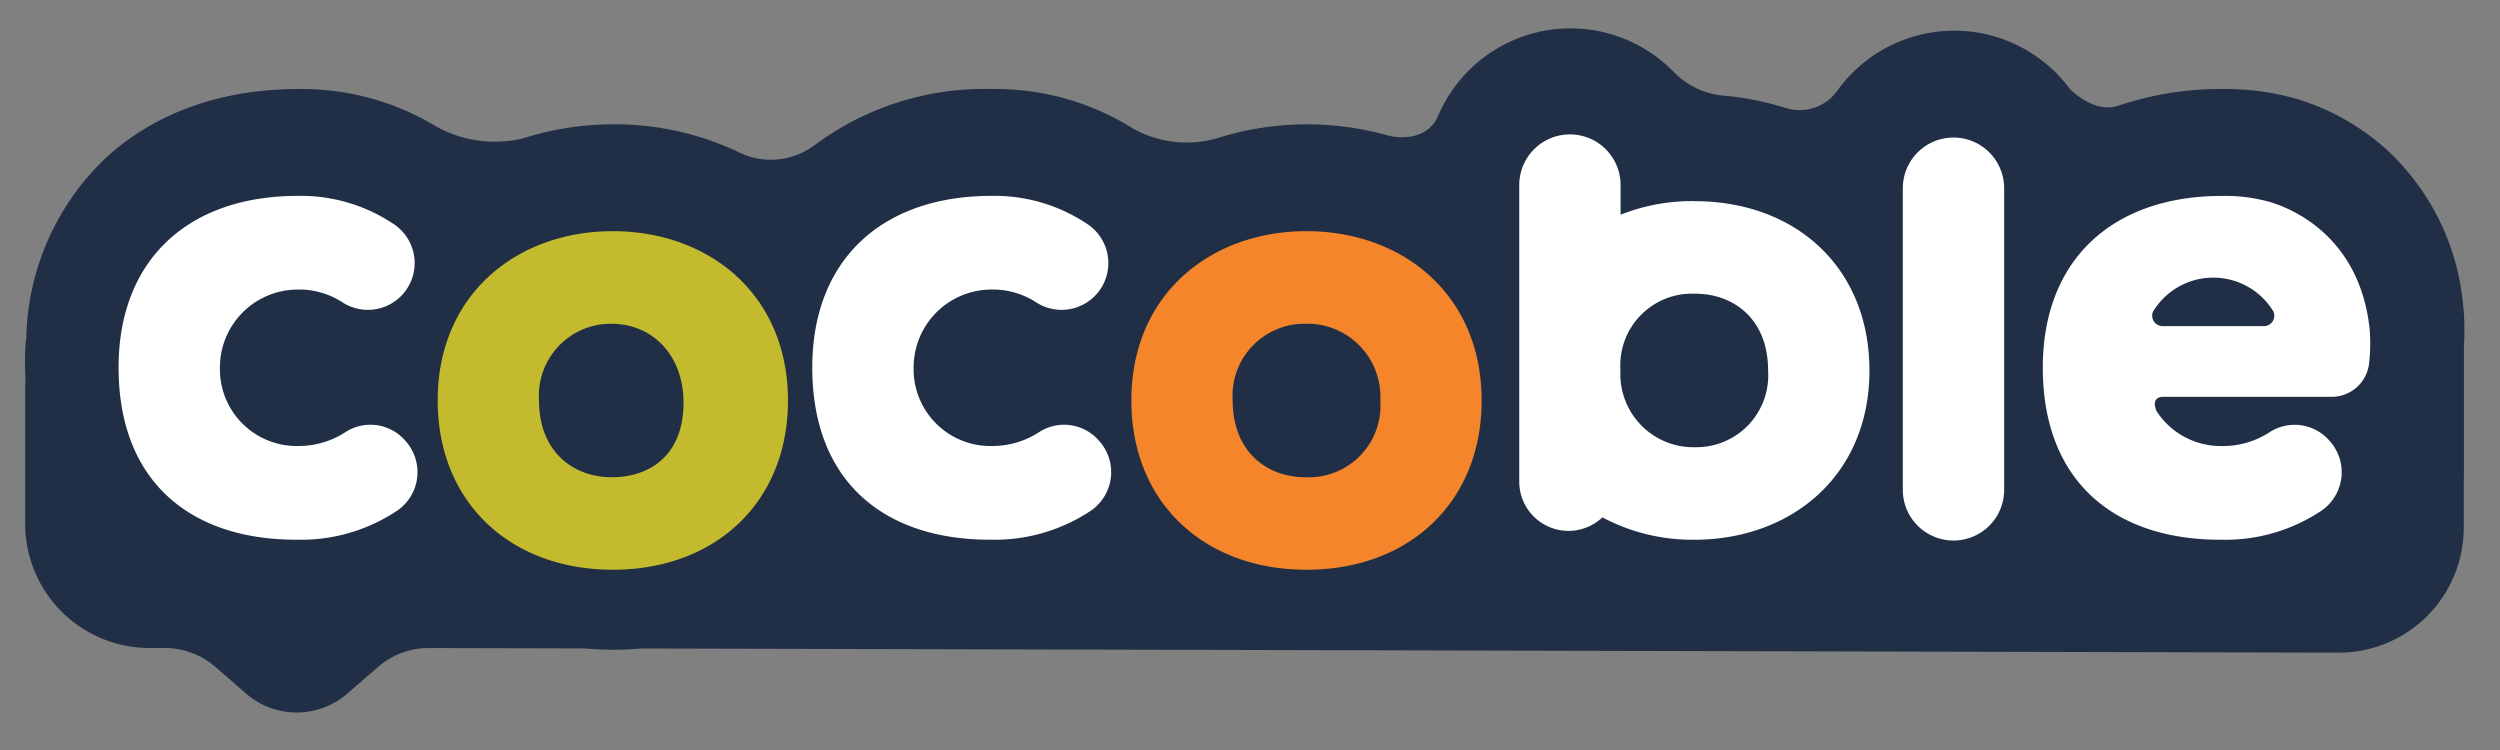
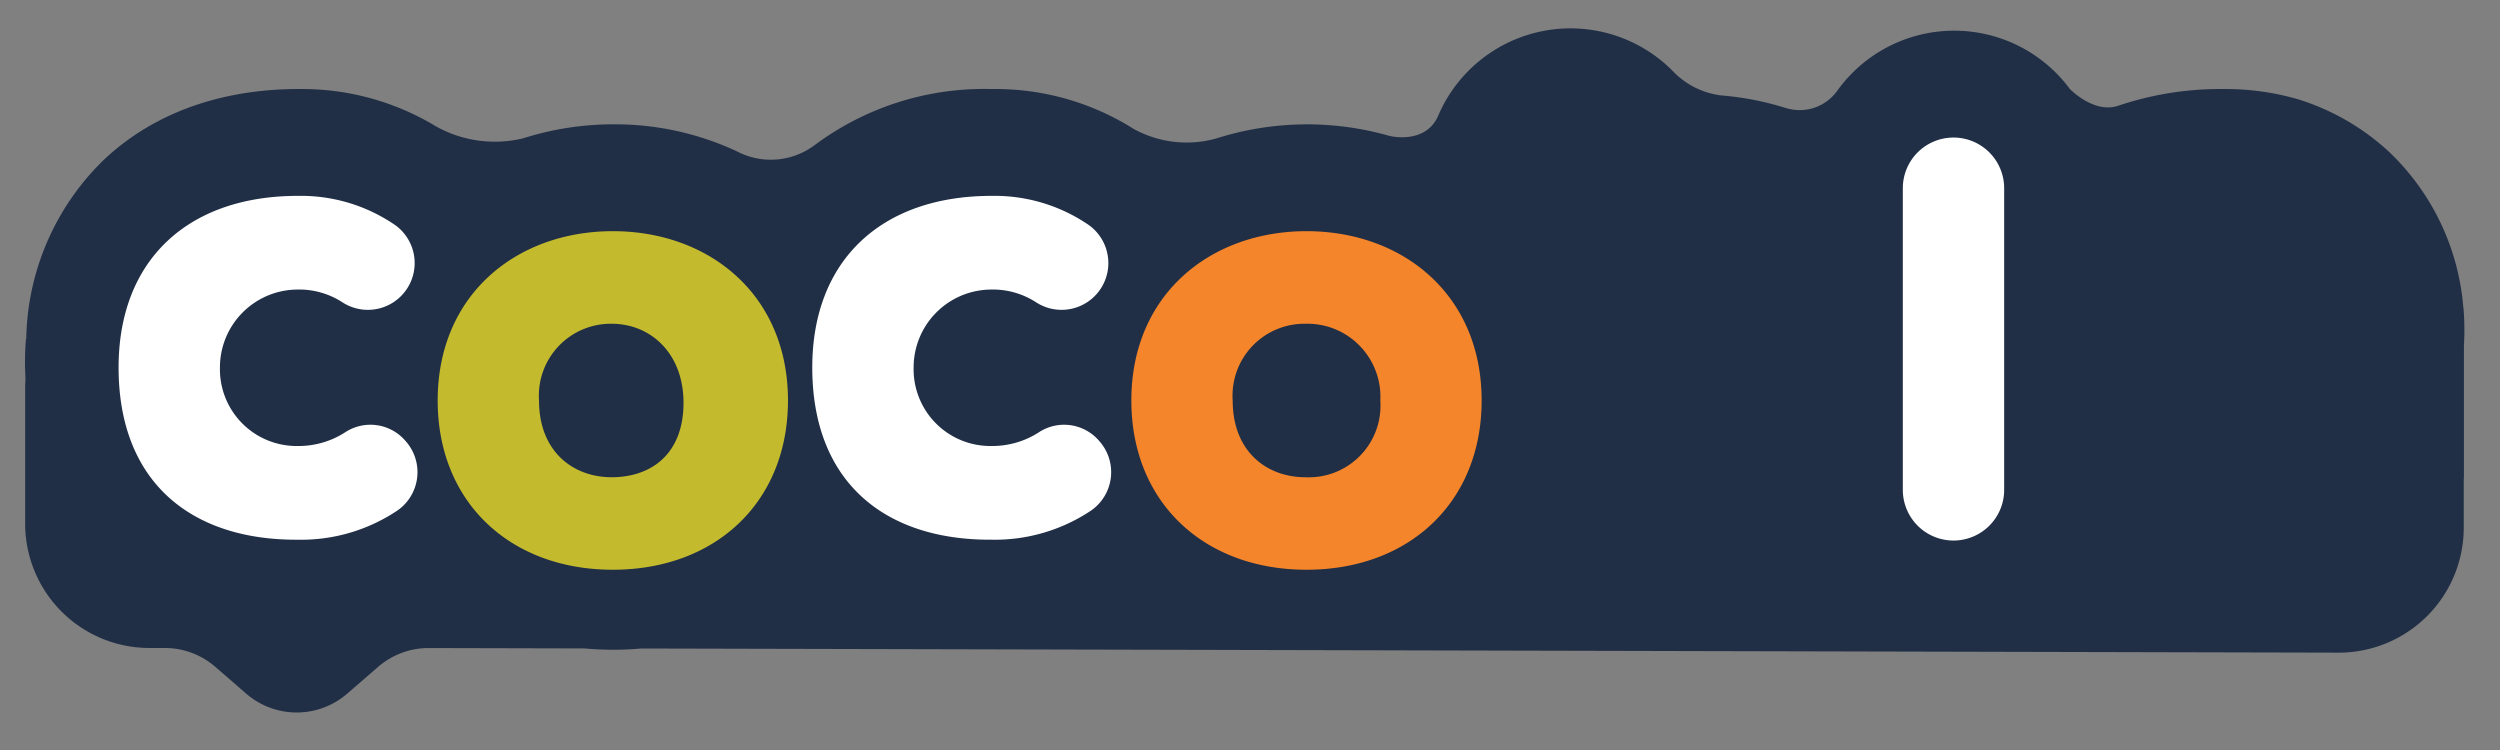
<svg xmlns="http://www.w3.org/2000/svg" width="200" height="60" viewBox="0 0 200 60">
  <rect x="0" y="0" width="200" height="60" fill="#808080" stroke="none" />
  <defs>
    <clipPath id="clip-path">
      <rect id="사각형_1" data-name="사각형 1" width="195.145" height="54.73" fill="none" />
    </clipPath>
  </defs>
  <g id="floating-img1.png" transform="translate(-1599 -3078)">
    <g id="floating-img1.png-2" data-name="floating-img1.png" transform="translate(1601 3080.27)">
      <g id="그룹_2" data-name="그룹 2" transform="translate(0 0)" clip-path="url(#clip-path)">
        <path id="패스_1" data-name="패스 1" d="M195.069,22.341l-.007-.076-.008-.076a19.314,19.314,0,0,0-5.946-12.327,18.97,18.97,0,0,0-7.229-4.179l-.07-.021-.071-.02a20.793,20.793,0,0,0-5.669-.79l-.318,0a25.447,25.447,0,0,0-8.194,1.305l.009-.009c-1.975.782-3.977-1.3-3.977-1.3h0a11.51,11.51,0,0,0-18.678.241l0-.006a3.688,3.688,0,0,1-4.088,1.271v.007a23.358,23.358,0,0,0-5.163-1l.02,0a6.432,6.432,0,0,1-3.687-1.773v0A11.513,11.513,0,0,0,113.12,6.838V6.831c-.012.032-.026.061-.038.091-.024.056-.049.111-.073.167-1.047,2.2-3.793,1.524-3.793,1.524l0,.007a23.939,23.939,0,0,0-13.863.171h0a8.764,8.764,0,0,1-6.69-.765l0,0A20.69,20.69,0,0,0,77.629,4.852l-.321,0A22.684,22.684,0,0,0,63.2,9.32l.008-.01a5.832,5.832,0,0,1-6.076.618L57,9.863l-.044-.023v0a23.014,23.014,0,0,0-9.87-2.164,23.658,23.658,0,0,0-6.554.915l.011-.007-.121.039c-.2.058-.4.116-.6.18a9.652,9.652,0,0,1-7.03-1.013c-.063-.038-.125-.078-.188-.114h0A20.683,20.683,0,0,0,22.135,4.852l-.321,0C15.57,4.868,10.2,6.83,6.293,10.529A20.427,20.427,0,0,0,.1,24.853H.074C.028,25.455,0,26.067,0,26.692c0,.465.017.92.04,1.371-.009.178-.027.353-.027.534V39.624a9.945,9.945,0,0,0,9.945,9.945h1.219a6.163,6.163,0,0,1,4.036,1.5L17.7,53.225a6.165,6.165,0,0,0,8.072,0l2.486-2.152a6.165,6.165,0,0,1,4.035-1.5l12.464.031c.761.069,1.537.106,2.326.106.741,0,1.469-.033,2.185-.1l135.881.332A10,10,0,0,0,195.1,39.929v-3.81c0-.089.013-.177.013-.267l0-10.461a20.867,20.867,0,0,0-.038-3.05" transform="translate(0 0)" fill="#202f46" />
        <path id="패스_2" data-name="패스 2" d="M8.96,29.765c0-8.622,5.576-13.73,14.34-13.73a13.318,13.318,0,0,1,7.8,2.346,3.742,3.742,0,0,1-4.2,6.19,6.384,6.384,0,0,0-3.74-1.04,6.231,6.231,0,0,0-6.092,6.235,6.14,6.14,0,0,0,6,6.279c.063,0,.125,0,.187,0A6.874,6.874,0,0,0,27.162,34.9a3.685,3.685,0,0,1,4.754.744l.028.031a3.734,3.734,0,0,1-.343,5.269,3.938,3.938,0,0,1-.316.249A13.833,13.833,0,0,1,23.3,43.542C14.724,43.59,8.96,38.9,8.96,29.765" transform="translate(-1.473 -2.635)" fill="#fff" />
        <path id="패스_3" data-name="패스 3" d="M53.521,46.5c-8.2,0-14.012-5.389-14.012-13.542,0-8.483,6.327-13.543,14.012-13.543s14.011,5.061,14.011,13.543c0,8.153-5.81,13.542-14.011,13.542m-.094-7.4c3.14,0,5.748-1.833,5.748-5.956,0-3.937-2.608-6.322-5.748-6.322a5.75,5.75,0,0,0-5.811,6.139c0,4.123,2.765,6.139,5.811,6.139" transform="translate(-6.494 -3.191)" fill="#c4ba2e" />
        <path id="패스_4" data-name="패스 4" d="M75.369,29.765c0-8.622,5.576-13.73,14.34-13.73a13.318,13.318,0,0,1,7.8,2.346,3.742,3.742,0,0,1-4.2,6.19,6.384,6.384,0,0,0-3.74-1.04,6.231,6.231,0,0,0-6.092,6.235,6.14,6.14,0,0,0,6,6.278c.062,0,.125,0,.186,0A6.861,6.861,0,0,0,93.571,34.9a3.685,3.685,0,0,1,4.754.745l.028.031a3.734,3.734,0,0,1-.343,5.269,3.937,3.937,0,0,1-.316.249,13.833,13.833,0,0,1-7.985,2.347c-8.575.047-14.34-4.639-14.34-13.777" transform="translate(-12.387 -2.635)" fill="#fff" />
        <path id="패스_5" data-name="패스 5" d="M119.928,46.5c-8.2,0-14.012-5.389-14.012-13.542,0-8.483,6.327-13.543,14.012-13.543s14.011,5.061,14.011,13.543c0,8.153-5.81,13.542-14.011,13.542m-.094-7.4a5.736,5.736,0,0,0,6-6.139,5.841,5.841,0,0,0-6-6.139,5.75,5.75,0,0,0-5.811,6.139c0,4.123,2.765,6.139,5.811,6.139" transform="translate(-17.408 -3.191)" fill="#f4852a" />
-         <path id="패스_6" data-name="패스 6" d="M157.058,15.5a15.417,15.417,0,0,0-5.9,1.089V14.28a4.054,4.054,0,1,0-8.107,0V37.943A3.939,3.939,0,0,0,149.7,40.8a15.331,15.331,0,0,0,7.354,1.791c7.685,0,14.012-5.061,14.012-13.543,0-8.153-5.811-13.543-14.012-13.543m.094,19.682a5.841,5.841,0,0,1-6-6.138,5.735,5.735,0,0,1,6-6.139v0c3.046,0,5.811,2.015,5.811,6.139a5.75,5.75,0,0,1-5.811,6.139" transform="translate(-23.511 -1.681)" fill="#fff" />
        <path id="패스_7" data-name="패스 7" d="M183.827,10.452a4.054,4.054,0,0,0-4.054,4.054V38.573a4.054,4.054,0,1,0,8.107,0V14.506a4.054,4.054,0,0,0-4.054-4.054" transform="translate(-29.547 -1.718)" fill="#fff" />
-         <path id="패스_8" data-name="패스 8" d="M219.321,26.694c-.792-7.4-6.184-9.624-7.926-10.156a13.333,13.333,0,0,0-3.883-.5c-8.763,0-14.339,5.107-14.339,13.73,0,9.139,5.763,13.824,14.339,13.777a13.827,13.827,0,0,0,7.985-2.347,3.509,3.509,0,0,0,.316-.249,3.733,3.733,0,0,0,.343-5.269l-.028-.031a3.685,3.685,0,0,0-4.754-.744,6.867,6.867,0,0,1-3.909,1.143c-.062,0-.124,0-.186,0a6.125,6.125,0,0,1-5.009-2.8c-.411-.991.221-1.123.481-1.137h13.535a3.011,3.011,0,0,0,2.977-2.576h0c0-.02,0-.04.008-.061l.013-.127a13.5,13.5,0,0,0,.036-2.646m-8.464-.244h-8.092a.84.84,0,0,1-.779-1.153,5.63,5.63,0,0,1,9.65,0,.841.841,0,0,1-.78,1.153" transform="translate(-31.749 -2.635)" fill="#fff" />
      </g>
    </g>
    <rect id="사각형_6655" data-name="사각형 6655" width="200" height="60" transform="translate(1599 3078)" fill="none" />
  </g>
</svg>